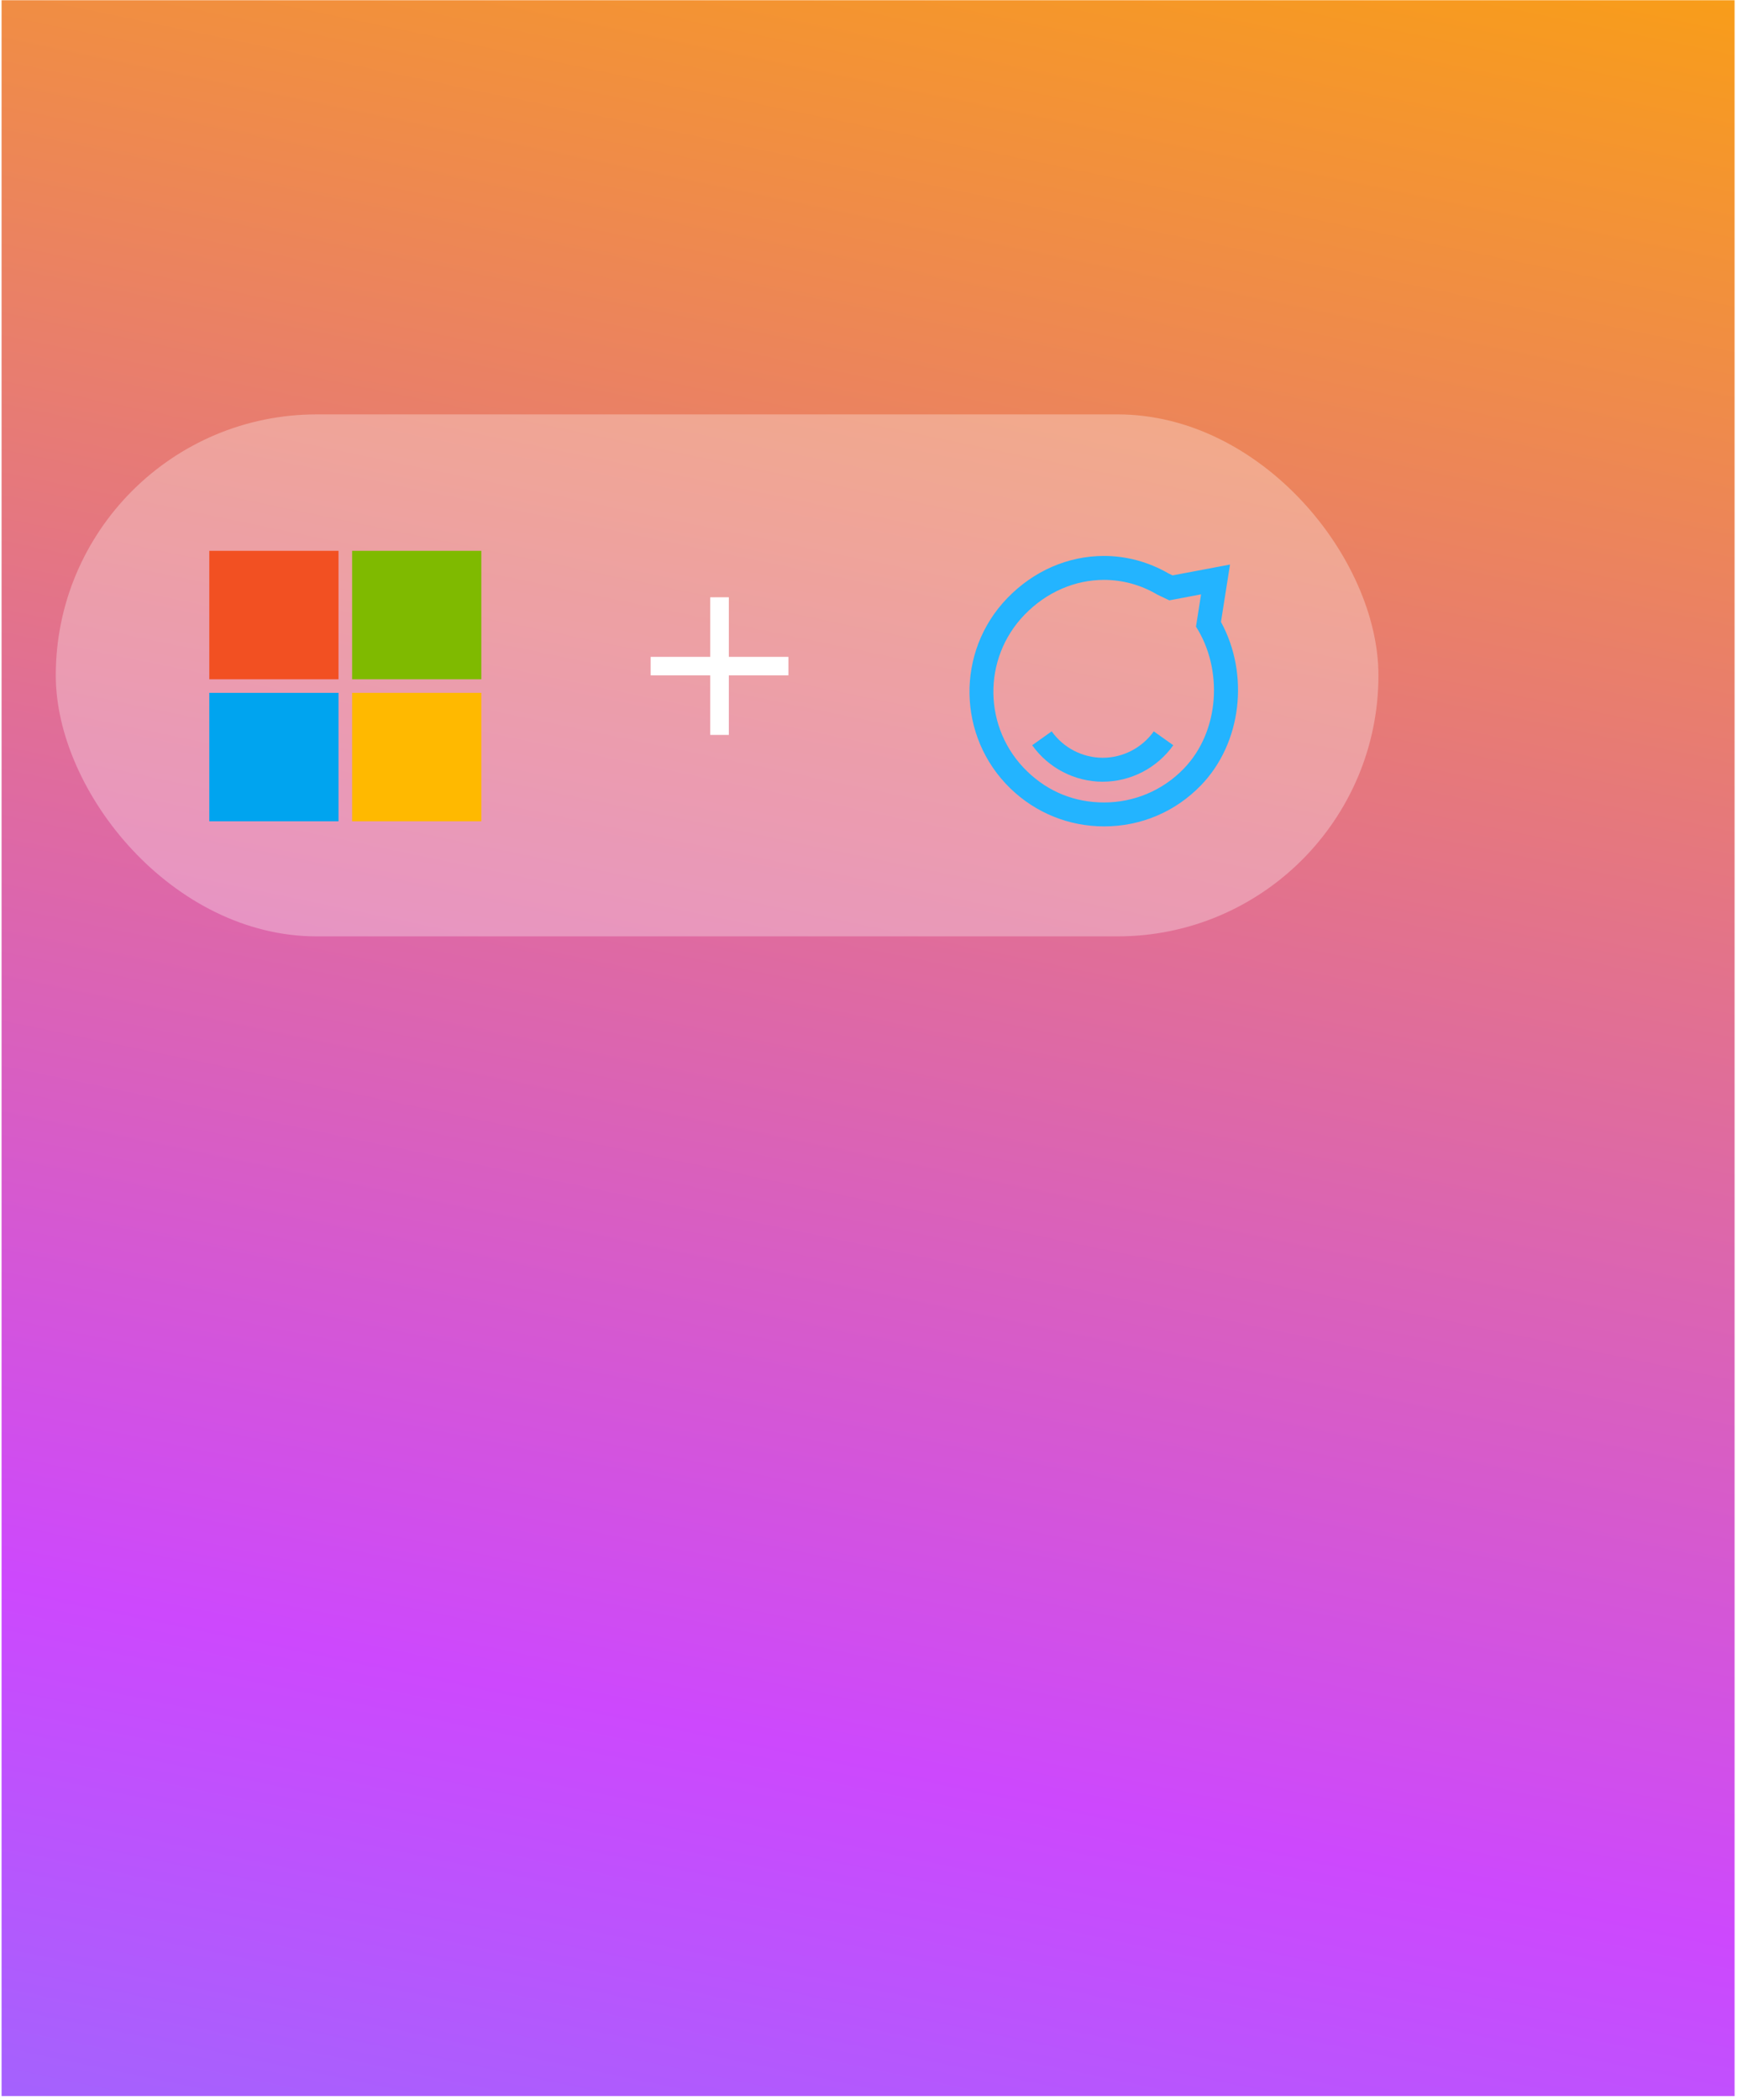
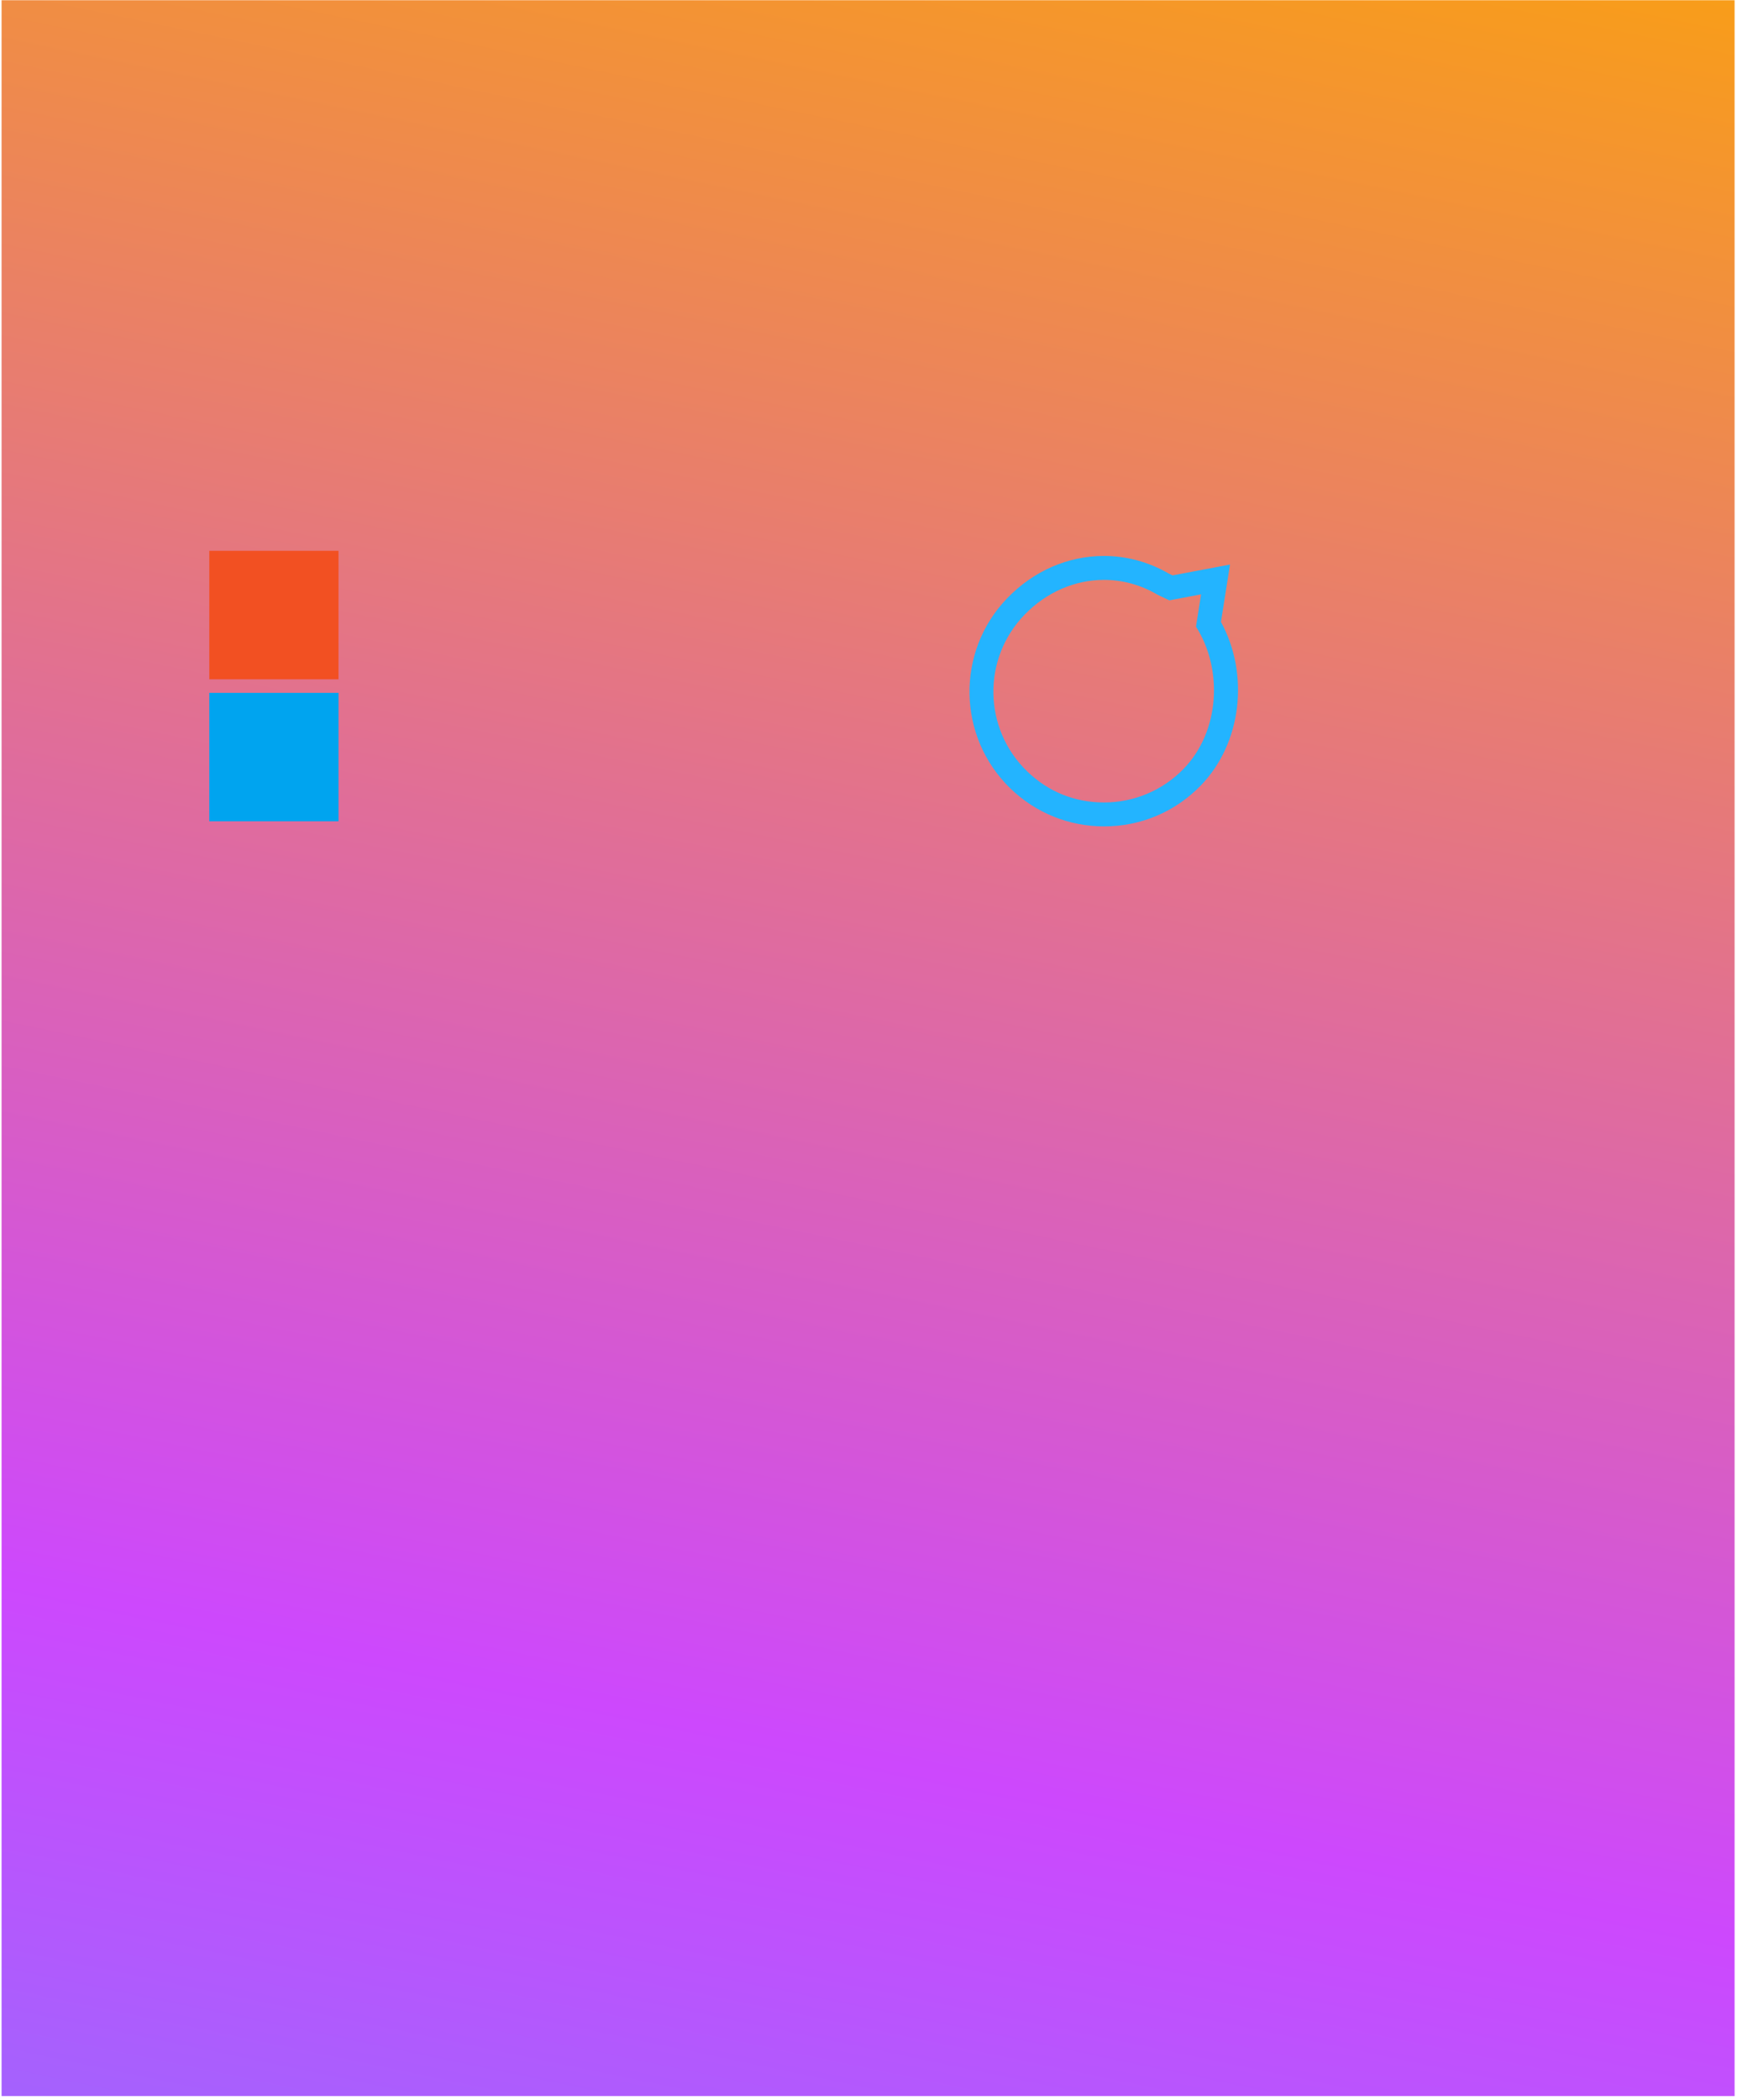
<svg xmlns="http://www.w3.org/2000/svg" width="436" height="527" viewBox="0 0 436 527" fill="none">
  <g clip-path="url(#clip0_313_48540)">
    <rect width="435" height="526" transform="translate(0.396 0.054)" fill="url(#paint0_linear_313_48540)" />
    <g opacity="0.3" filter="url(#filter0_f_313_48540)">
-       <rect x="14" y="104" width="332" height="131" rx="65.5" fill="white" />
-     </g>
+       </g>
    <path d="M277.111 139.525C268.056 139.525 259.43 143.289 252.825 150.125C239.875 163.526 240.247 184.963 253.653 197.911C259.99 204.031 268.328 207.399 277.138 207.399C286.392 207.399 295.029 203.736 301.458 197.083C311.674 186.511 313.664 169.278 306.472 156.084L307.415 150.102L308.742 141.687L300.365 143.266L294.327 144.404L293.369 143.948C288.389 141.054 282.777 139.525 277.111 139.525ZM277.111 145.534C281.711 145.534 286.327 146.757 290.548 149.259L293.515 150.669L301.477 149.167L300.201 157.276C306.982 167.868 306.258 183.468 297.137 192.91C291.682 198.555 284.418 201.395 277.142 201.395C269.865 201.395 263.229 198.804 257.832 193.592C246.791 182.932 246.484 165.338 257.149 154.302C262.723 148.535 269.9 145.534 277.111 145.534Z" fill="#23B4FF" />
-     <path d="M276.797 196.187C269.79 196.187 263.165 192.765 259.086 187.032L263.982 183.548C266.937 187.698 271.729 190.178 276.797 190.178C281.865 190.178 286.653 187.702 289.609 183.552L294.505 187.036C290.422 192.765 283.801 196.183 276.797 196.183" fill="#23B4FF" />
-     <path d="M178.277 184.443V149.899H182.943V184.443H178.277ZM163.324 169.49V164.852H197.895V169.49H163.324Z" fill="white" />
    <g clip-path="url(#clip1_313_48540)">
      <path d="M84.968 138.245H52.535V170.485H84.968V138.245Z" fill="#F25022" />
-       <path d="M120.818 138.246H88.384V170.486H120.818V138.246Z" fill="#7FBA00" />
      <path d="M84.968 173.88H52.535V206.12H84.968V173.88Z" fill="#00A4EF" />
-       <path d="M120.818 173.88H88.384V206.12H120.818V173.88Z" fill="#FFB900" />
    </g>
  </g>
  <defs>
    <filter id="filter0_f_313_48540" x="-86" y="4" width="532" height="331" filterUnits="userSpaceOnUse" color-interpolation-filters="sRGB">
      <feFlood flood-opacity="0" result="BackgroundImageFix" />
      <feBlend mode="normal" in="SourceGraphic" in2="BackgroundImageFix" result="shape" />
      <feGaussianBlur stdDeviation="50" result="effect1_foregroundBlur_313_48540" />
    </filter>
    <linearGradient id="paint0_linear_313_48540" x1="-740.896" y1="781.446" x2="-526.2" y2="-251.828" gradientUnits="userSpaceOnUse">
      <stop stop-color="#23B4FF" />
      <stop offset="0.5" stop-color="#CD48FD" />
      <stop offset="1" stop-color="#FDA601" />
    </linearGradient>
    <clipPath id="clip0_313_48540">
      <rect width="435" height="526" fill="white" transform="translate(0.396 0.054)" />
    </clipPath>
    <clipPath id="clip1_313_48540">
      <rect width="320.161" height="67.874" fill="white" transform="translate(52.535 138.245)" />
    </clipPath>
  </defs>
</svg>